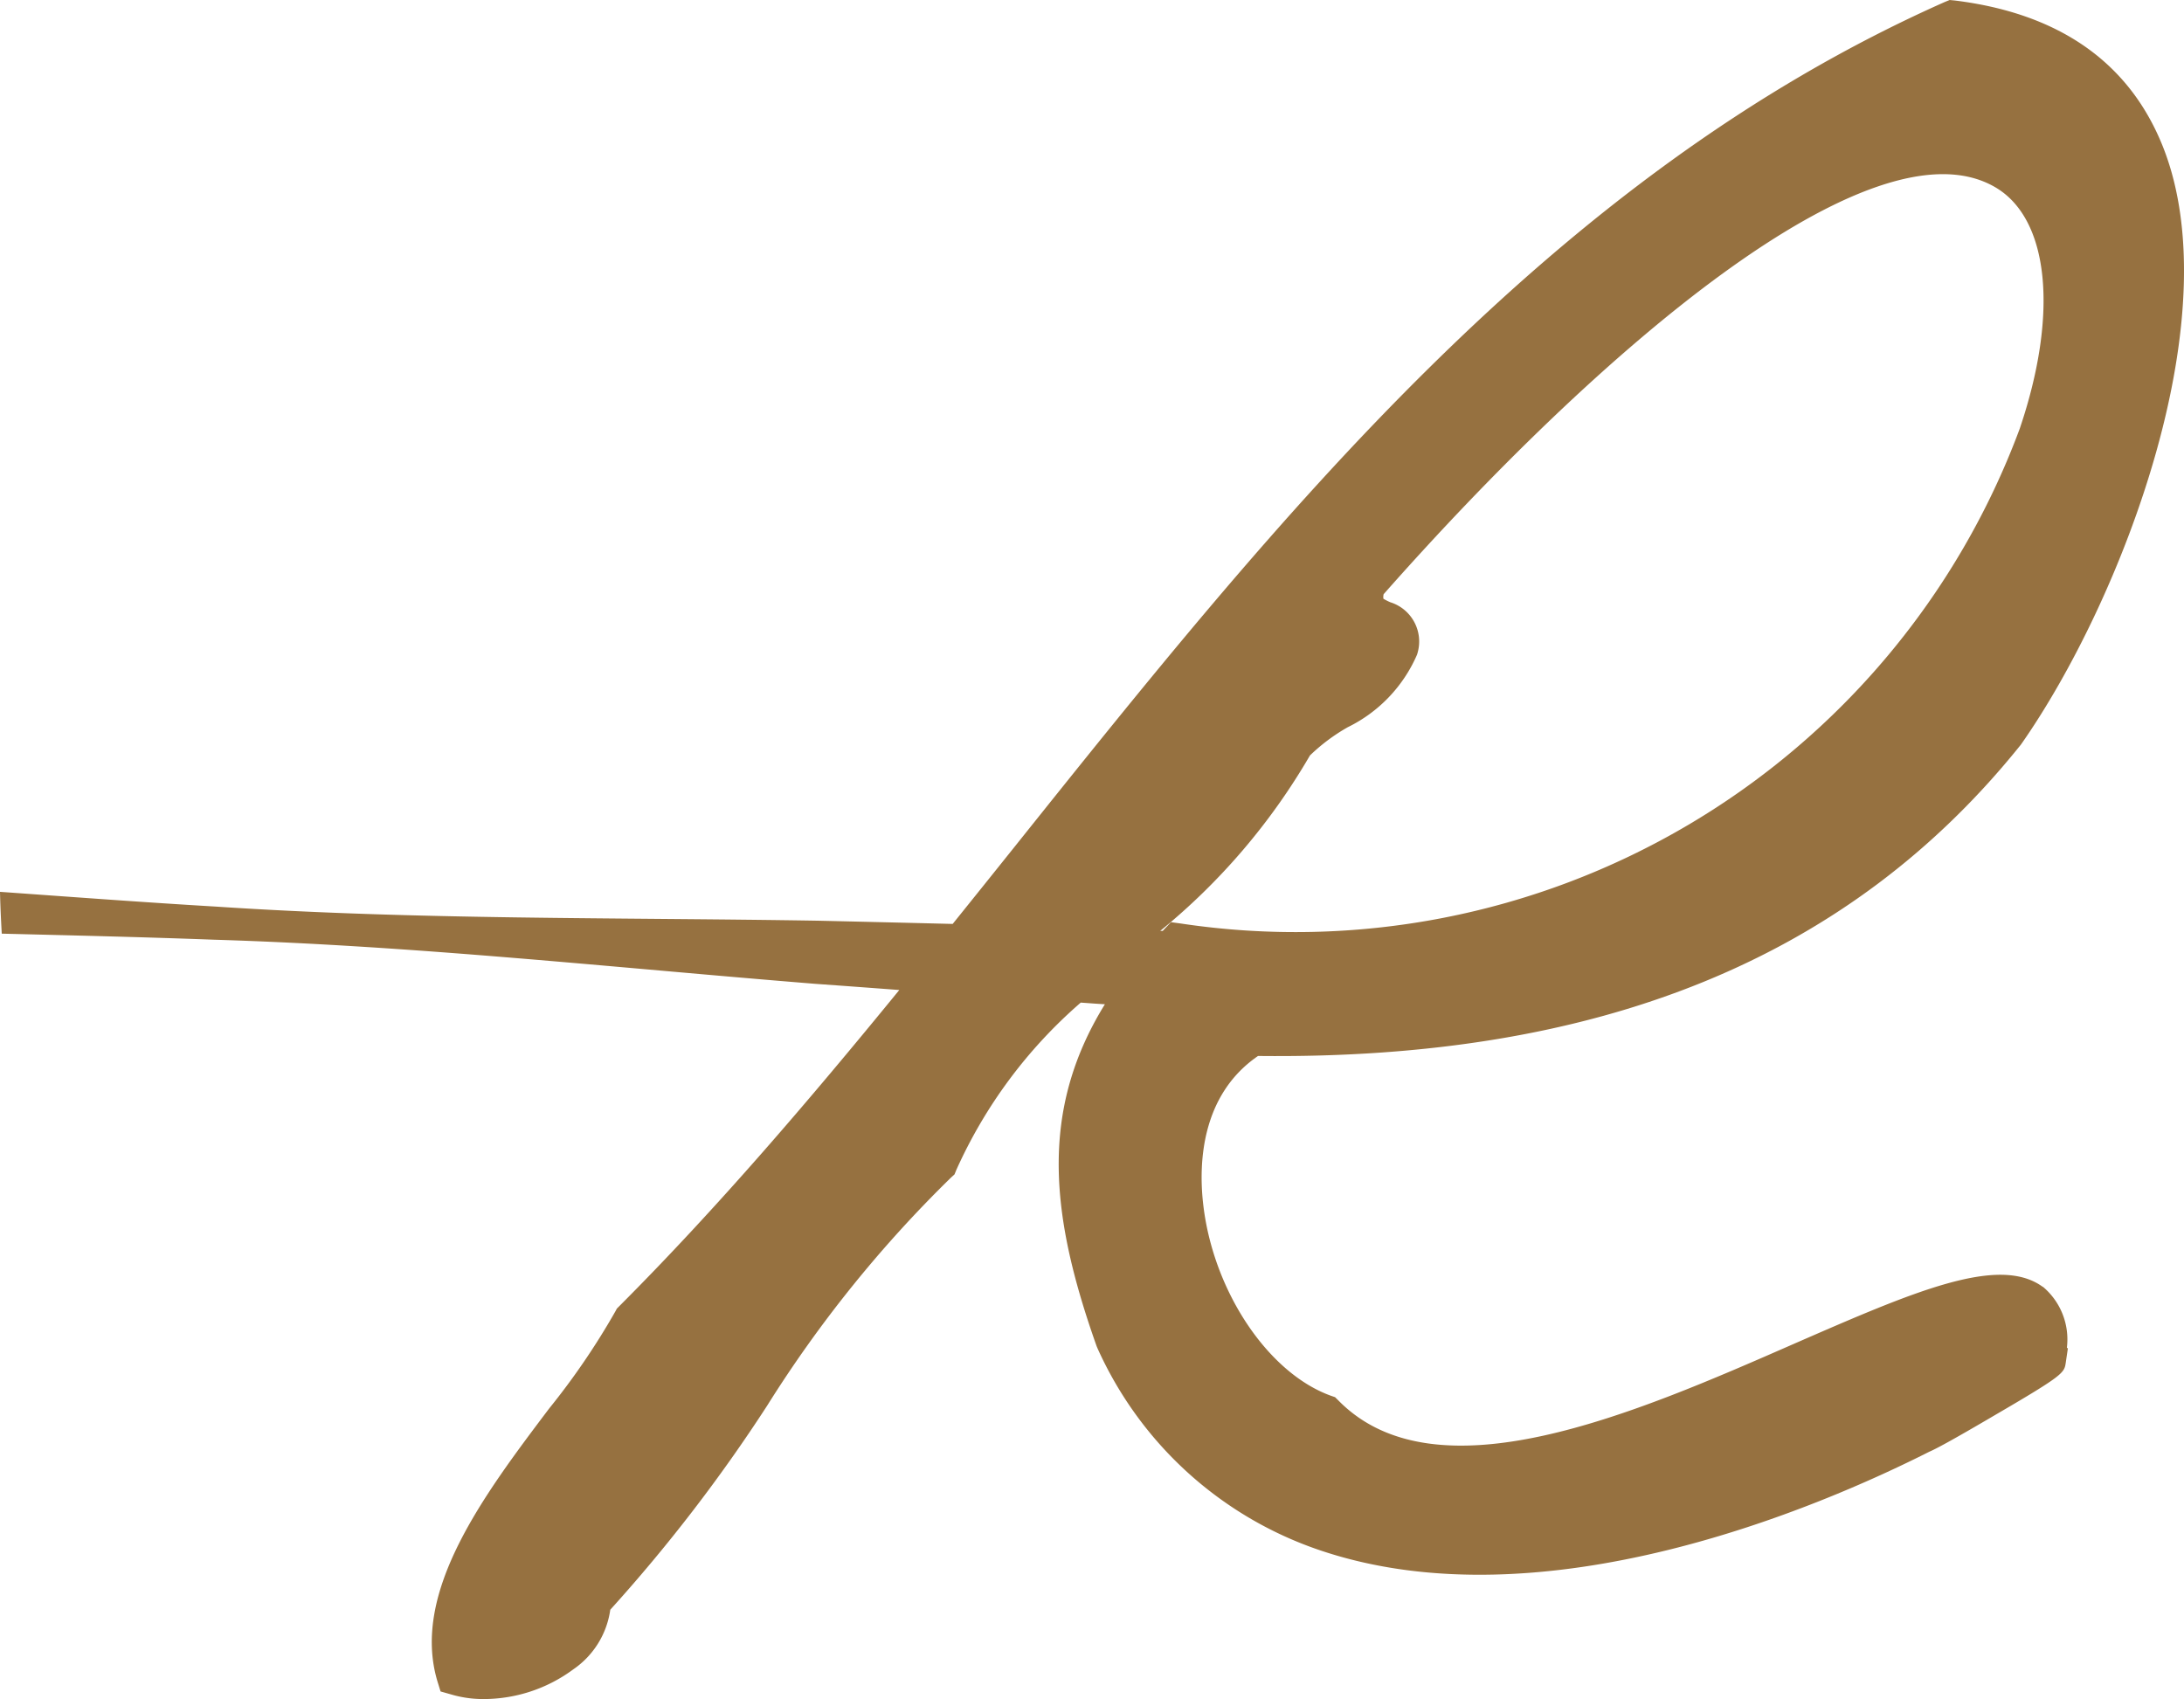
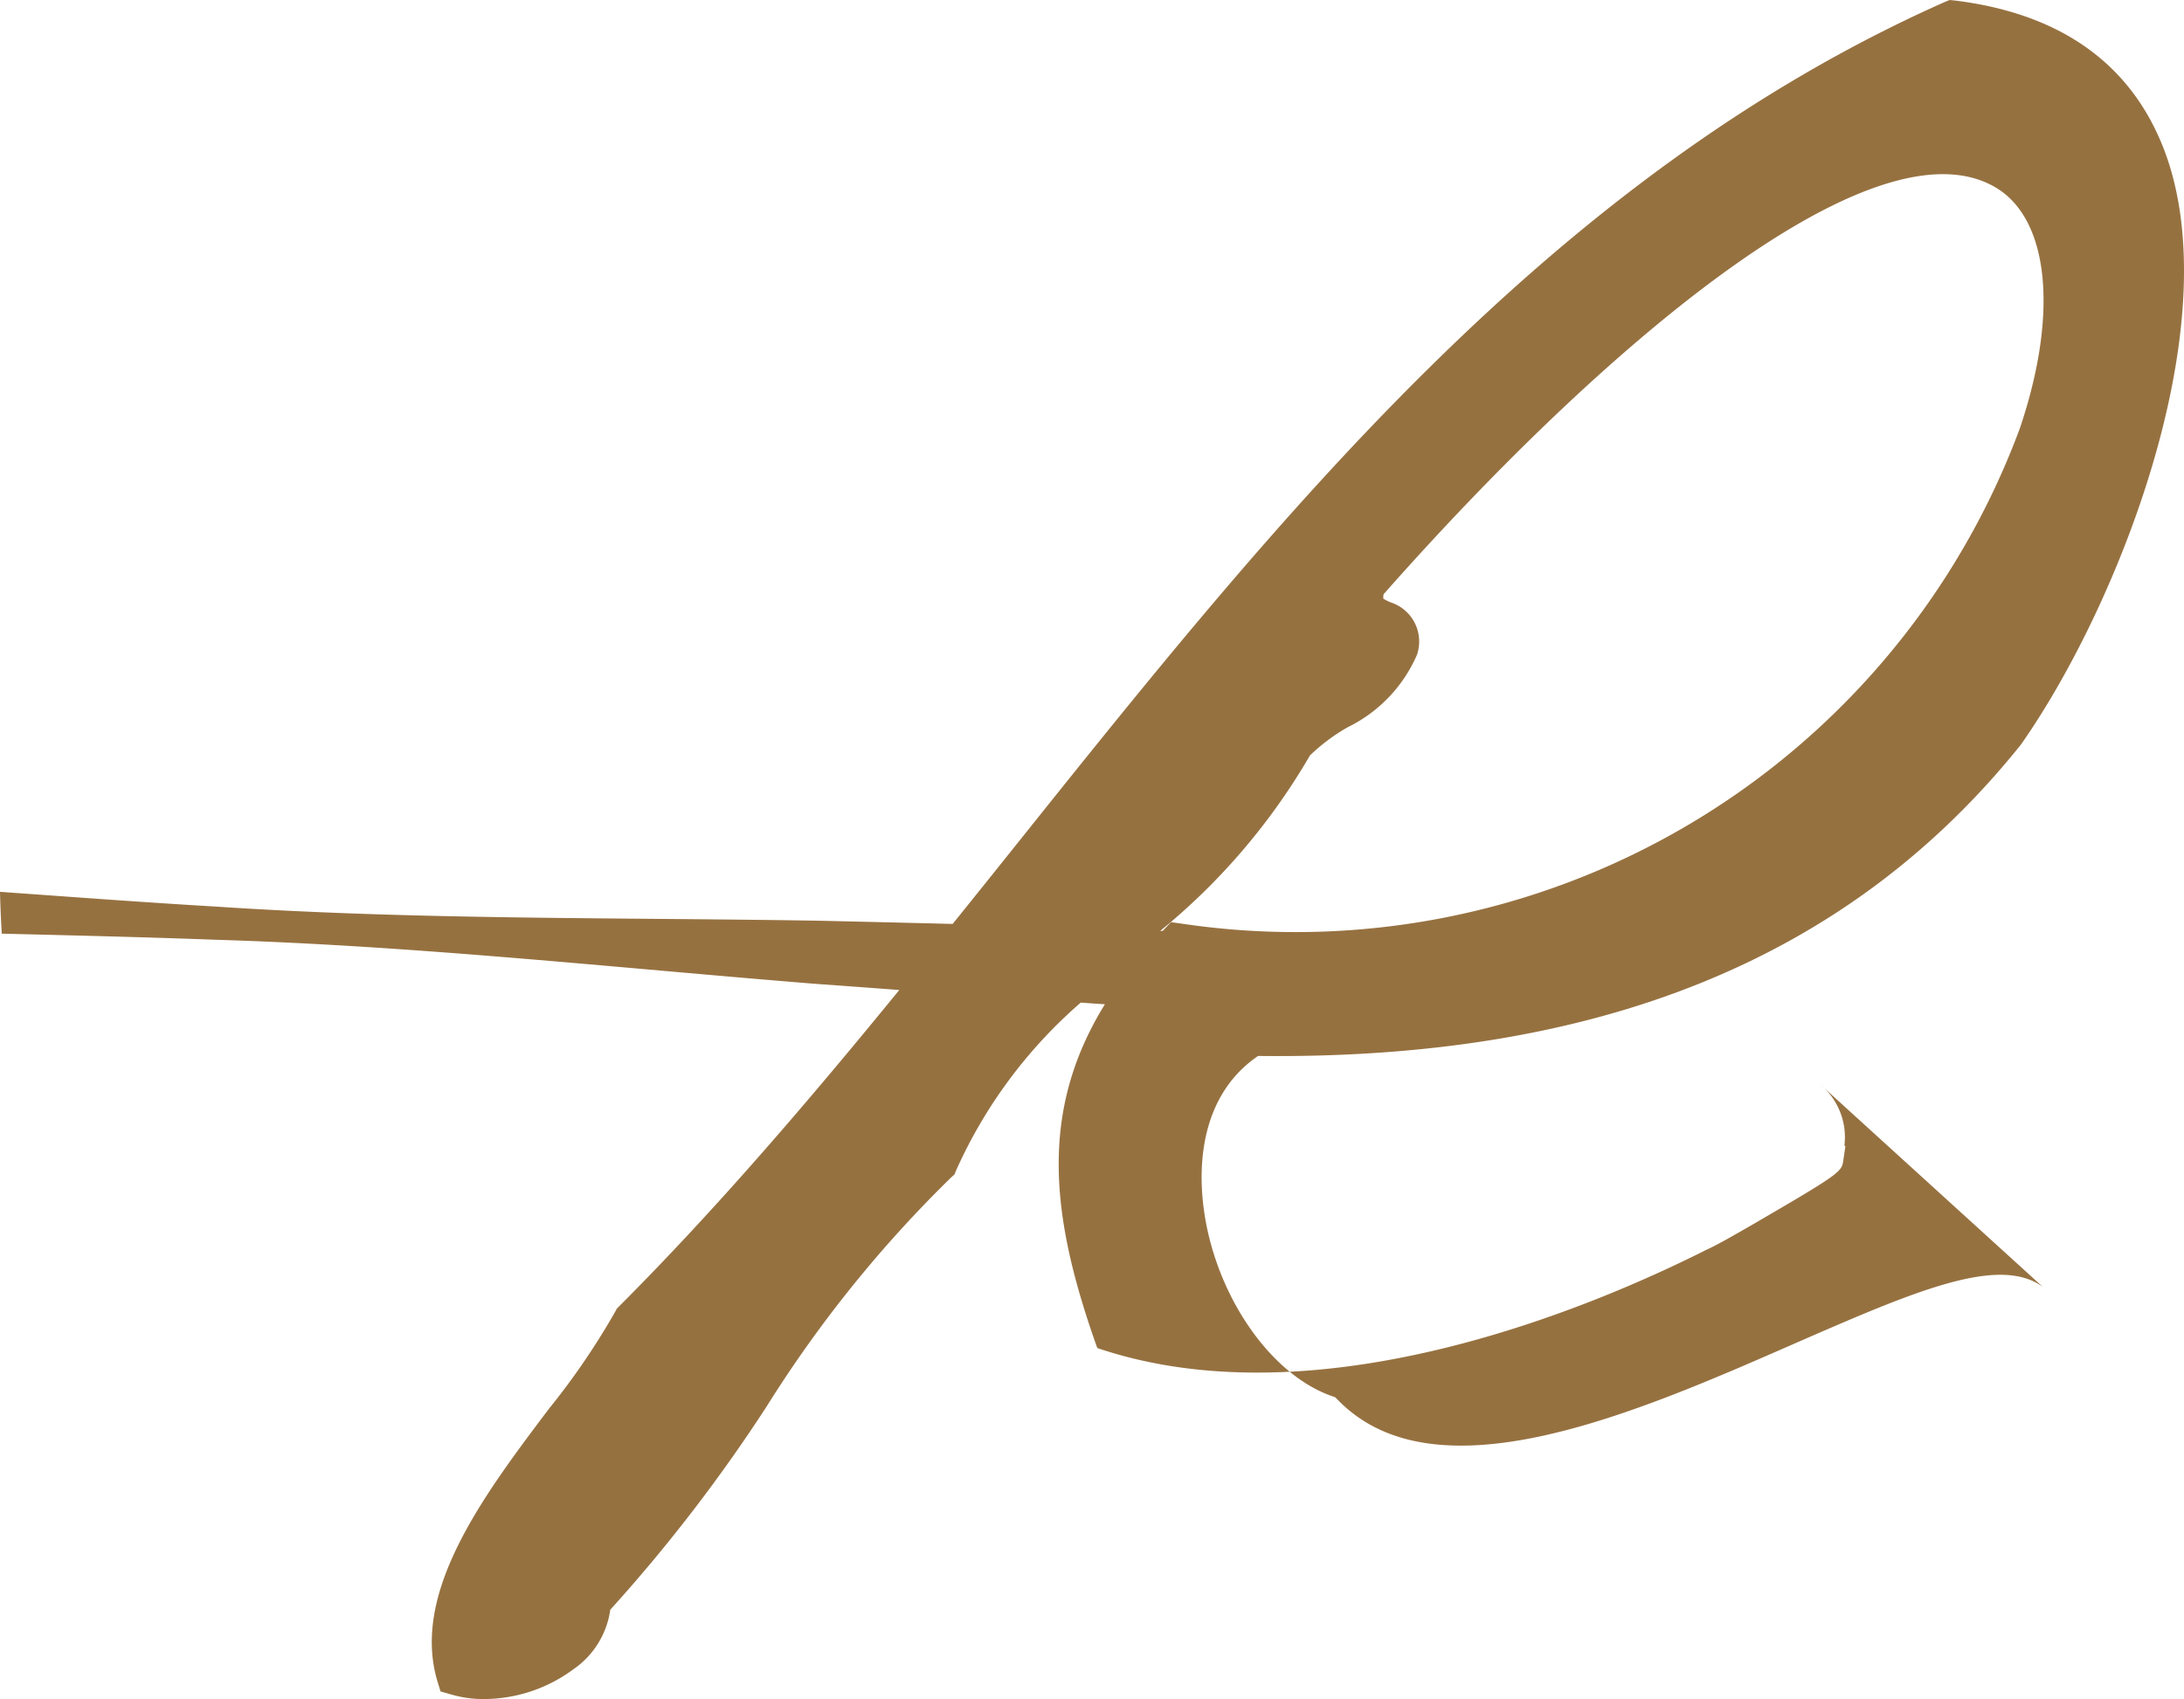
<svg xmlns="http://www.w3.org/2000/svg" width="80.833" height="62.888" viewBox="0 0 80.833 62.888">
-   <path id="Icon" d="M43.34,34.134l-.249.262c-.02.02-.037.04-.057.061l-.093,0a23.772,23.772,0,0,0,5.542-6.494,6.923,6.923,0,0,1,1.4-1.046,5.357,5.357,0,0,0,2.565-2.688l.021-.073a1.522,1.522,0,0,0-1.009-1.863,2.07,2.07,0,0,1-.258-.131.438.438,0,0,1,.008-.168C59.187,12.96,69.293,4.3,73.834,6.923c2.009,1.16,2.369,4.669.919,8.945A28.589,28.589,0,0,1,43.7,34.183Zm32.267,13.5c-1.638-1.2-4.8.184-9.194,2.1-5.9,2.586-13.254,5.8-16.881,2.1l-.119-.118-.155-.053c-2.353-.85-4.391-3.93-4.734-7.161-.152-1.417-.082-3.962,2.038-5.416,12.67.147,21.9-3.622,28.236-11.526,3.725-5.31,7.928-16.121,5.118-22.456C78.63,2.193,76.089.482,72.36.02L72.16,0,71.98.073c-14.627,6.5-24.7,19.1-34.445,31.291q-1.128,1.41-2.275,2.835-2.481-.062-4.966-.119c-7.438-.123-14.888-.029-22.309-.523C5.322,33.4,2.658,33.2,0,33.011c.012.519.036,1.033.065,1.548,2.618.065,5.241.126,7.863.224,7.433.225,14.839,1.037,22.256,1.634q1.543.11,3.1.228c-3.321,4.069-6.752,8.088-10.371,11.71l-.082.082-.053.1a26.89,26.89,0,0,1-2.454,3.6c-2.4,3.182-5.126,6.788-4.133,10.1l.115.372.376.106a4.191,4.191,0,0,0,1.246.175,5.591,5.591,0,0,0,3.291-1.1,3.213,3.213,0,0,0,1.368-2.206,59.47,59.47,0,0,0,5.808-7.556A45.736,45.736,0,0,1,35.2,43.586l.127-.115.065-.159A17.887,17.887,0,0,1,40,37.111c.3.021.6.045.894.061-2.479,4.011-1.976,7.94-.306,12.658l.029.069a13.9,13.9,0,0,0,8.234,7.483c8.27,2.8,18.482-1.589,22.558-3.648.213-.09.756-.372,2.443-1.364,2.537-1.479,2.549-1.553,2.606-1.937l.077-.526-.037-.017a2.545,2.545,0,0,0-.89-2.263" fill="#967140" />
+   <path id="Icon" d="M43.34,34.134l-.249.262c-.02.02-.037.04-.057.061l-.093,0a23.772,23.772,0,0,0,5.542-6.494,6.923,6.923,0,0,1,1.4-1.046,5.357,5.357,0,0,0,2.565-2.688l.021-.073a1.522,1.522,0,0,0-1.009-1.863,2.07,2.07,0,0,1-.258-.131.438.438,0,0,1,.008-.168C59.187,12.96,69.293,4.3,73.834,6.923c2.009,1.16,2.369,4.669.919,8.945A28.589,28.589,0,0,1,43.7,34.183Zm32.267,13.5c-1.638-1.2-4.8.184-9.194,2.1-5.9,2.586-13.254,5.8-16.881,2.1l-.119-.118-.155-.053c-2.353-.85-4.391-3.93-4.734-7.161-.152-1.417-.082-3.962,2.038-5.416,12.67.147,21.9-3.622,28.236-11.526,3.725-5.31,7.928-16.121,5.118-22.456C78.63,2.193,76.089.482,72.36.02L72.16,0,71.98.073c-14.627,6.5-24.7,19.1-34.445,31.291q-1.128,1.41-2.275,2.835-2.481-.062-4.966-.119c-7.438-.123-14.888-.029-22.309-.523C5.322,33.4,2.658,33.2,0,33.011c.012.519.036,1.033.065,1.548,2.618.065,5.241.126,7.863.224,7.433.225,14.839,1.037,22.256,1.634q1.543.11,3.1.228c-3.321,4.069-6.752,8.088-10.371,11.71l-.082.082-.053.1a26.89,26.89,0,0,1-2.454,3.6c-2.4,3.182-5.126,6.788-4.133,10.1l.115.372.376.106a4.191,4.191,0,0,0,1.246.175,5.591,5.591,0,0,0,3.291-1.1,3.213,3.213,0,0,0,1.368-2.206,59.47,59.47,0,0,0,5.808-7.556A45.736,45.736,0,0,1,35.2,43.586l.127-.115.065-.159A17.887,17.887,0,0,1,40,37.111c.3.021.6.045.894.061-2.479,4.011-1.976,7.94-.306,12.658l.029.069c8.27,2.8,18.482-1.589,22.558-3.648.213-.09.756-.372,2.443-1.364,2.537-1.479,2.549-1.553,2.606-1.937l.077-.526-.037-.017a2.545,2.545,0,0,0-.89-2.263" fill="#967140" />
</svg>